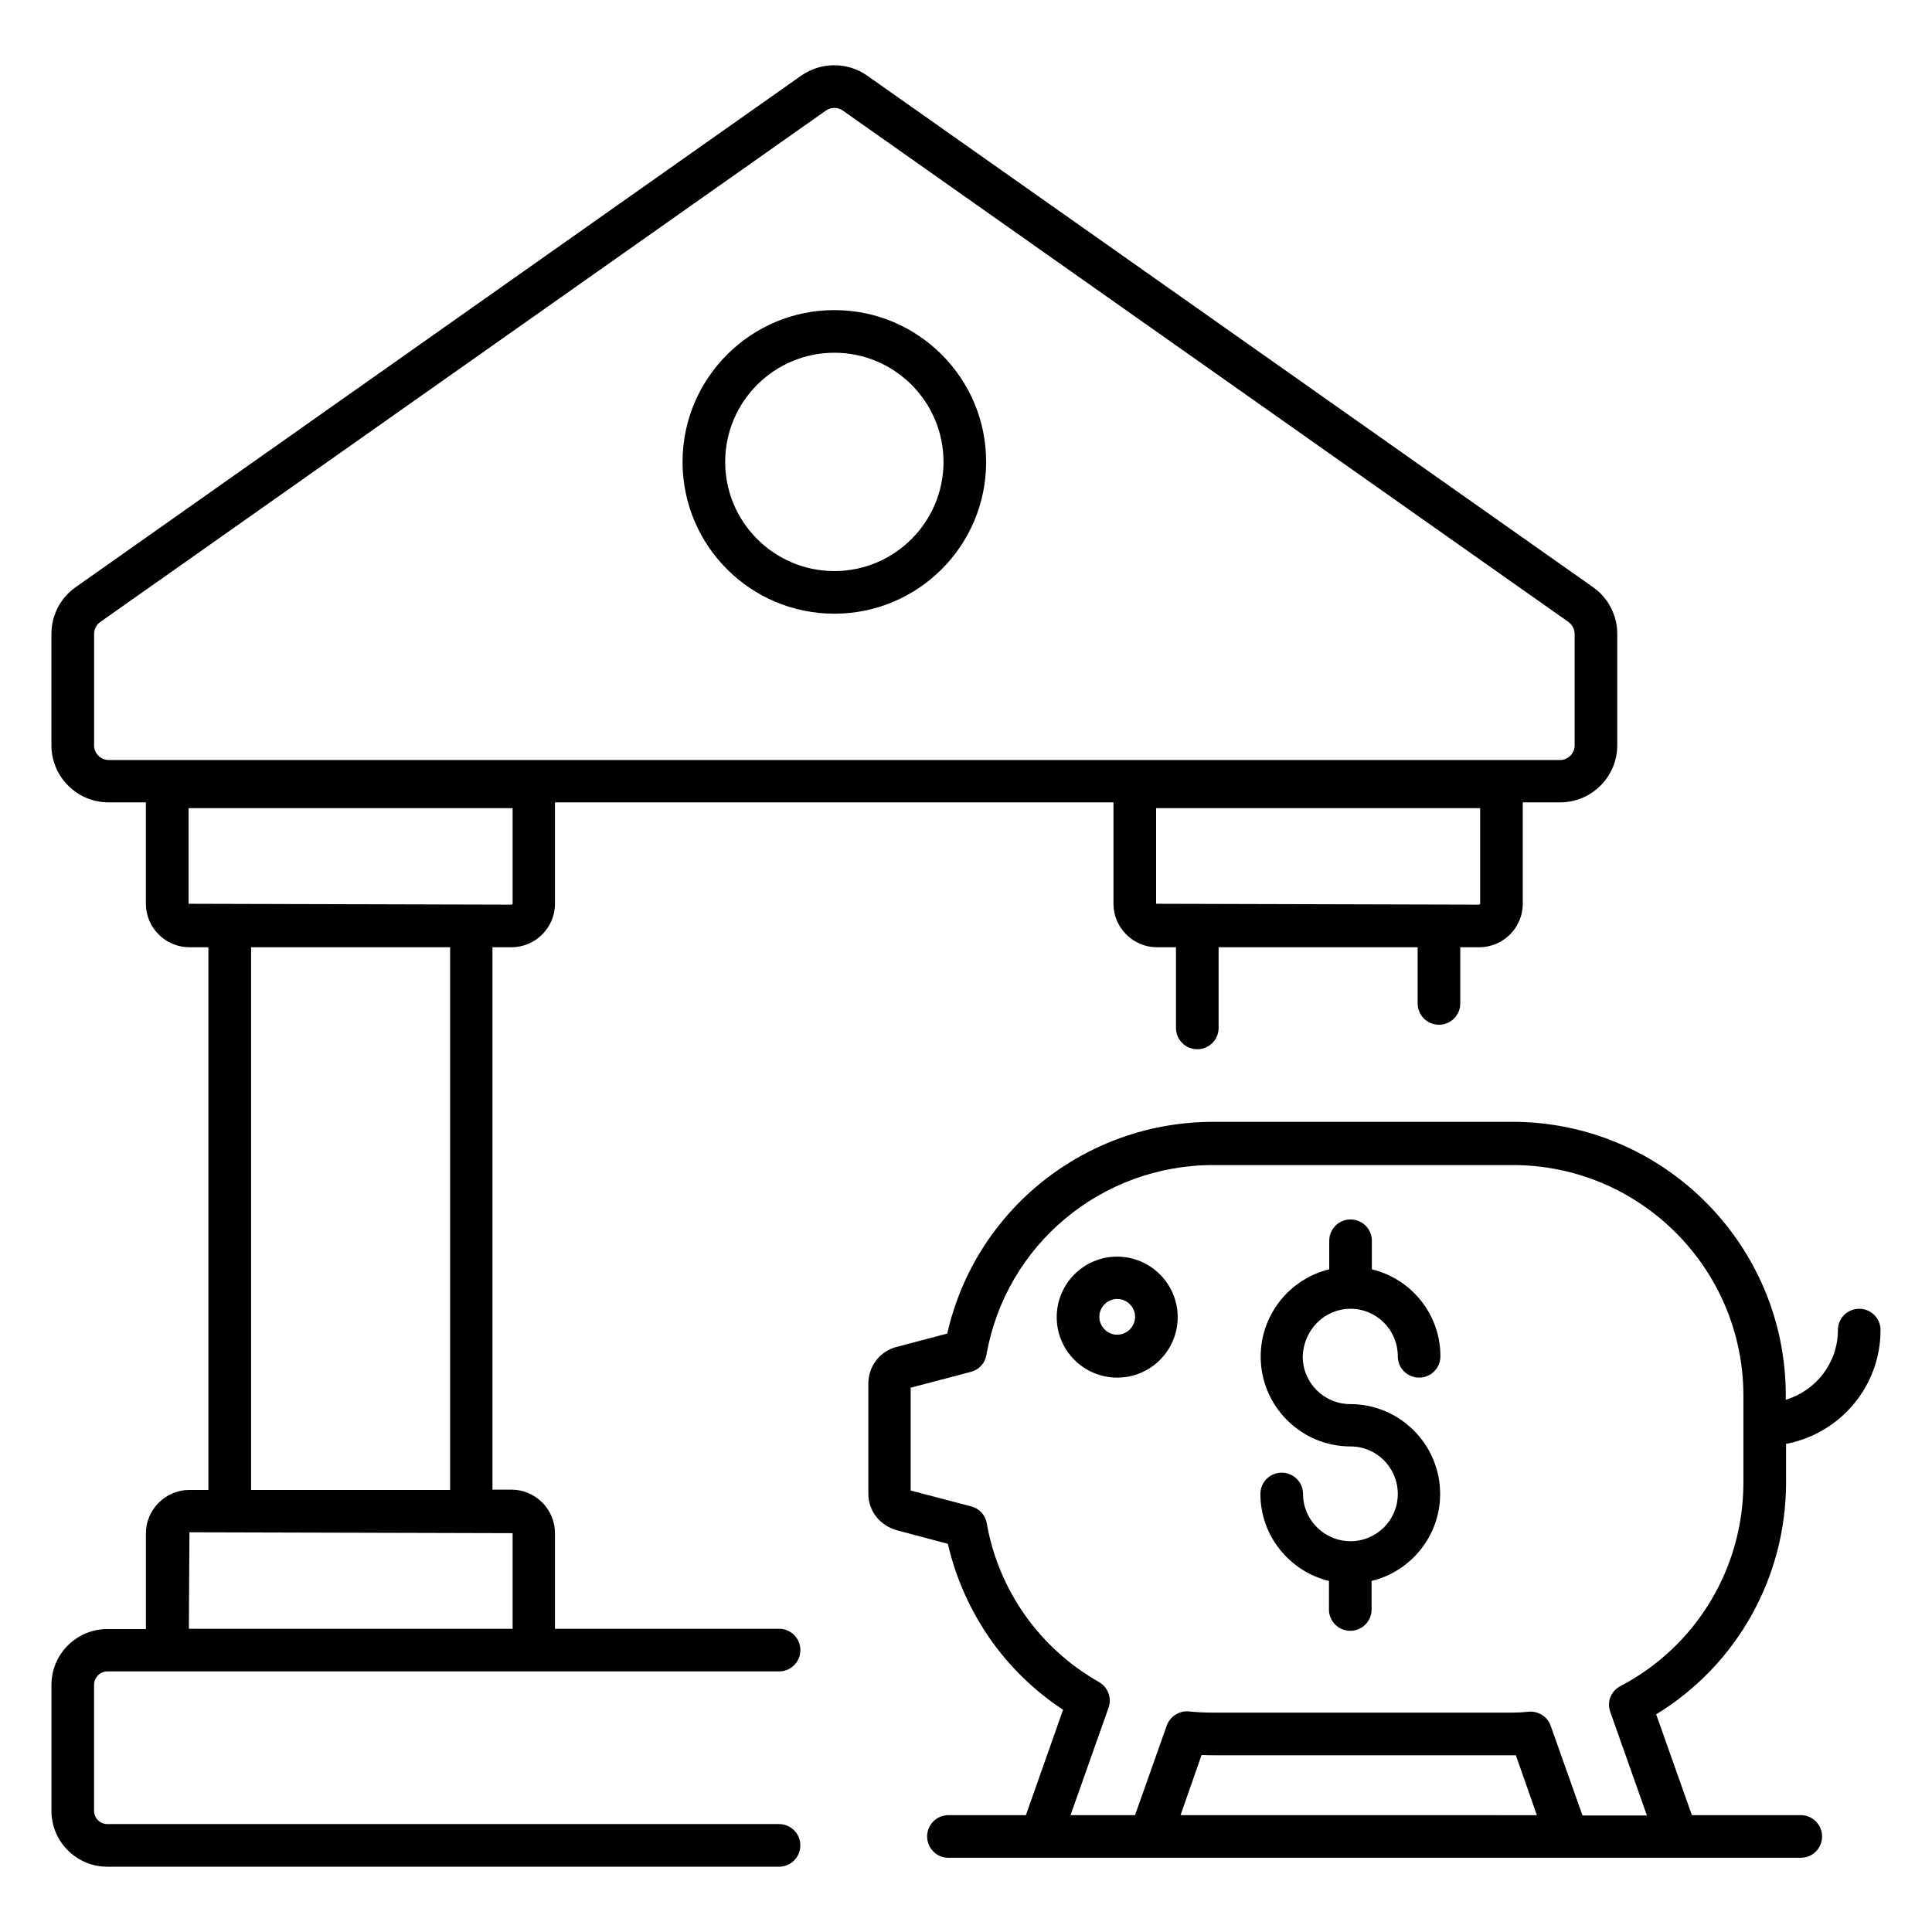
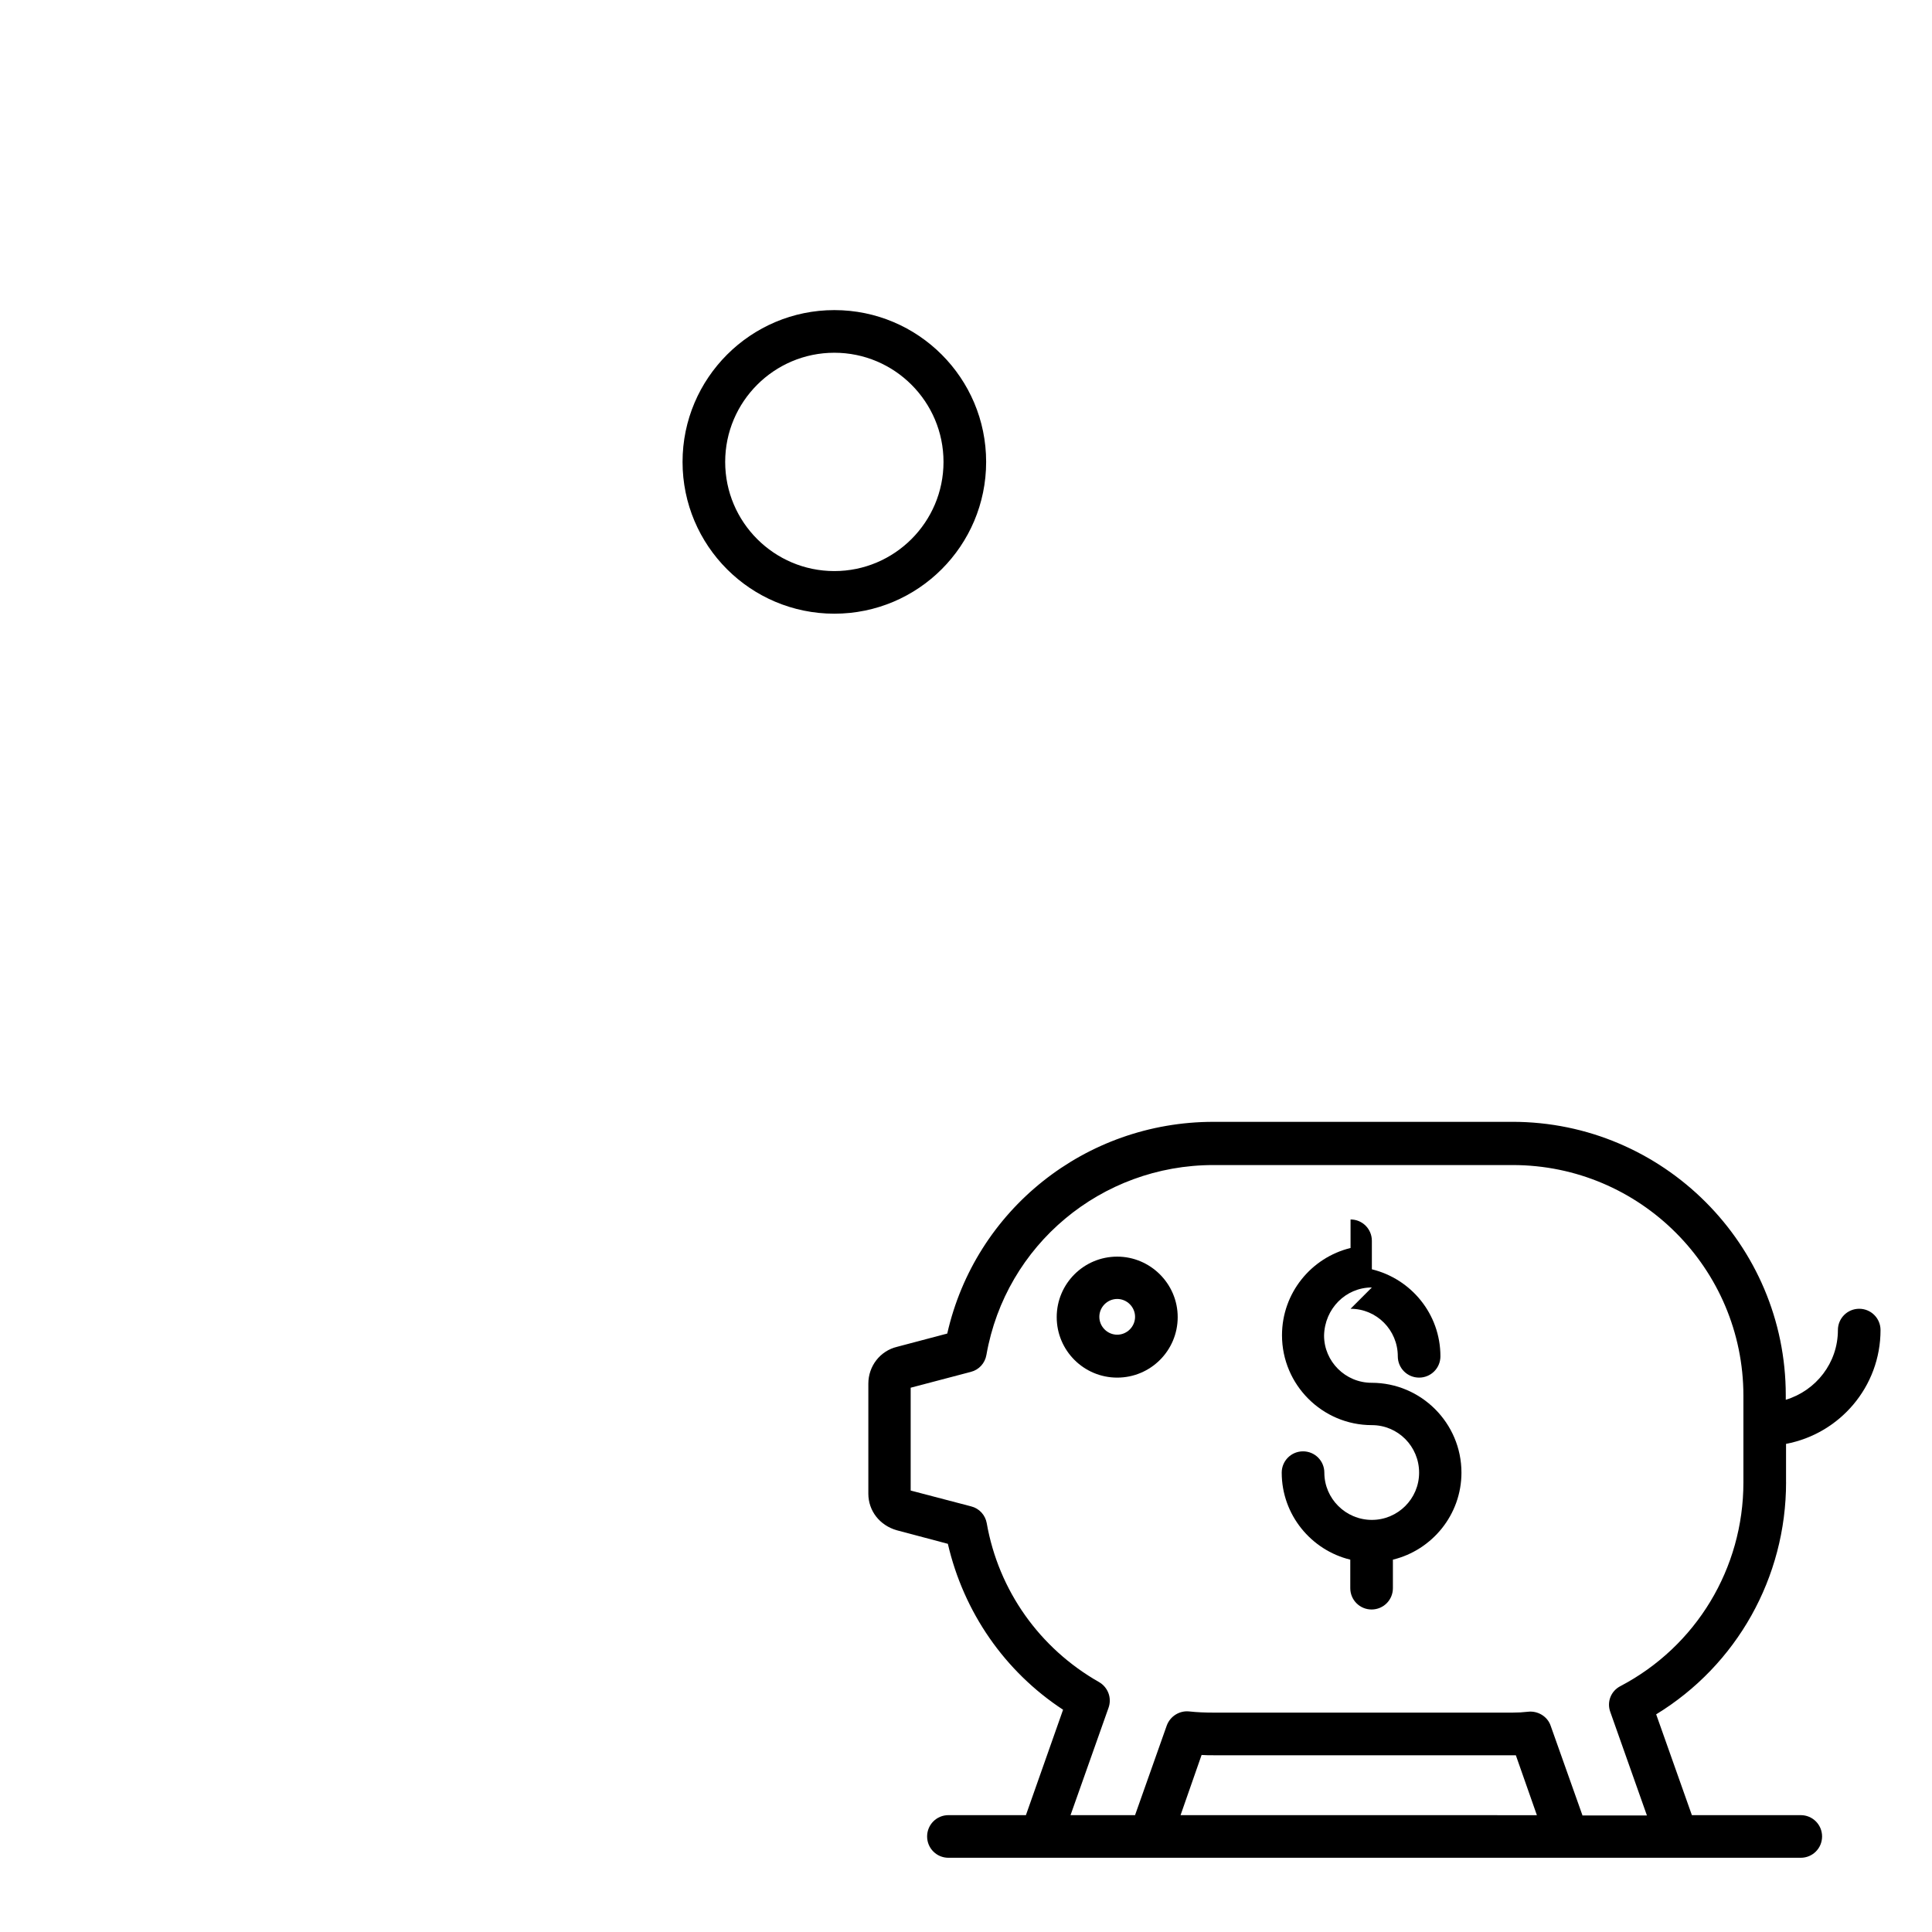
<svg xmlns="http://www.w3.org/2000/svg" fill="#000000" width="800px" height="800px" version="1.1" viewBox="144 144 512 512">
  <g>
-     <path d="m172.45 586.94h178.01c3.129 0 5.648-2.519 5.648-5.648 0-3.129-2.519-5.648-5.648-5.648h-59.387v-25.344c0-6.336-5.191-11.527-11.527-11.527h-5.039v-143.74h5.039c6.336 0 11.527-5.191 11.527-11.527v-26.871h148.01v26.871c0 6.336 5.191 11.527 11.527 11.527h5.039v21.375c0 3.129 2.519 5.648 5.648 5.648s5.648-2.519 5.648-5.648v-21.375h52.746v14.887c0 3.129 2.519 5.648 5.648 5.648s5.648-2.519 5.648-5.648v-14.887h5.039c6.336 0 11.527-5.191 11.527-11.527v-26.871h9.922c8.32 0 15.113-6.793 15.113-15.113v-29.543c0-4.887-2.367-9.543-6.414-12.367l-192.36-135.57c-5.191-3.664-12.215-3.664-17.48 0l-192.29 135.57c-4.047 2.824-6.414 7.481-6.414 12.367v29.543c0 8.32 6.793 15.113 15.113 15.113h9.922v26.871c0 6.336 5.191 11.527 11.527 11.527h5.039v143.82l-5.035-0.004c-6.336 0-11.527 5.191-11.527 11.527v25.344h-10.227c-8.168 0-14.809 6.641-14.809 14.809v33.359c0 8.168 6.641 14.809 14.809 14.809h178.01c3.129 0 5.648-2.519 5.648-5.648 0-3.129-2.519-5.648-5.648-5.648l-178.01-0.004c-1.984 0-3.512-1.602-3.512-3.512v-33.359c0-1.98 1.602-3.586 3.512-3.586zm363.81-203.43-0.23 0.23-85.648-0.23v-25.344h85.875zm-367.32-41.984v-29.543c0-1.223 0.609-2.441 1.602-3.129l192.36-135.57c0.688-0.457 1.449-0.688 2.215-0.688 0.762 0 1.527 0.23 2.215 0.688l192.36 135.57c0.992 0.762 1.602 1.91 1.602 3.129v29.543c0 2.137-1.754 3.894-3.894 3.894l-384.65-0.004c-2.137-0.074-3.816-1.754-3.816-3.891zm25.039 41.984v-25.344h85.875v25.344l-0.23 0.23zm16.562 11.523h52.746v143.82h-52.746zm-16.336 155.04 85.648 0.23v25.344l-85.801-0.004z" />
    <path d="m365.11 226.18c-22.137 0-40.227 18.016-40.227 40.227 0 22.215 18.016 40.227 40.227 40.227 22.215 0 40.227-18.016 40.227-40.227 0.004-22.211-18.012-40.227-40.227-40.227zm0 69.16c-15.953 0-28.93-12.977-28.93-28.93 0-15.953 12.977-28.93 28.93-28.93s28.93 12.977 28.93 28.93c0 15.953-12.977 28.93-28.93 28.93z" />
    <path d="m617.32 536.79v-10.152c14.199-2.672 25.039-15.113 25.039-30.152 0-3.129-2.519-5.648-5.648-5.648s-5.648 2.519-5.648 5.648c0 8.703-5.801 16.031-13.816 18.473v-1.223c0-39.922-32.52-72.441-72.441-72.441l-79.238 0.004c-33.969 0-63.129 23.359-70.535 56.105l-13.281 3.512c-4.504 1.07-7.633 5.113-7.633 9.77v29.16c0 4.504 2.977 8.398 7.559 9.695l13.512 3.586c4.199 18.09 15.039 33.816 30.535 43.969l-9.848 27.938h-20.535c-3.129 0-5.648 2.519-5.648 5.648 0 3.129 2.519 5.648 5.648 5.648h225.88c3.129 0 5.648-2.519 5.648-5.648 0-3.129-2.519-5.648-5.648-5.648l-28.855 0.004-9.465-26.719c21.371-13.055 34.426-36.258 34.426-61.527zm-160.46 88.246 5.574-15.953c1.07 0.078 2.062 0.078 3.129 0.078h79.312 0.84l5.574 15.879zm106.49 0-8.398-23.664c-0.84-2.519-3.434-4.047-6.031-3.742-1.297 0.152-2.672 0.23-4.047 0.23h-79.309c-2.137 0-4.273-0.078-6.336-0.305-2.594-0.305-5.113 1.223-6.031 3.742l-8.398 23.738h-17.098l10.078-28.473c0.918-2.594-0.152-5.418-2.519-6.793-15.727-8.93-26.641-24.273-29.77-42.137-0.383-2.137-1.984-3.894-4.121-4.426l-16.031-4.199v-27.25l15.953-4.199c2.137-0.535 3.742-2.289 4.121-4.504 5.113-29.16 30.457-50.305 60.152-50.305h79.312c33.738 0 61.145 27.402 61.145 61.145v22.977c0 22.746-12.52 43.434-32.594 53.969-2.519 1.297-3.664 4.199-2.672 6.871l9.695 27.402-17.102-0.004z" />
    <path d="m440.07 477.02c-8.855 0-16.031 7.176-16.031 16.031s7.176 16.031 16.031 16.031 16.031-7.176 16.031-16.031-7.254-16.031-16.031-16.031zm0 20.688c-2.594 0-4.734-2.137-4.734-4.734 0-2.594 2.137-4.734 4.734-4.734 2.594 0 4.734 2.137 4.734 4.734s-2.141 4.734-4.734 4.734z" />
-     <path d="m501.91 490.84c6.945 0 12.52 5.648 12.52 12.594 0 3.129 2.519 5.648 5.648 5.648 3.129 0 5.648-2.519 5.648-5.648 0-11.223-7.785-20.535-18.168-23.055v-7.559c0-3.129-2.519-5.648-5.648-5.648s-5.648 2.519-5.648 5.648v7.559c-10.383 2.519-18.168 11.91-18.168 23.129 0 13.129 10.688 23.816 23.816 23.816 6.945 0 12.52 5.648 12.52 12.594 0 6.945-5.648 12.52-12.52 12.52-6.945 0-12.594-5.648-12.594-12.52 0-3.129-2.519-5.648-5.648-5.648-3.129 0-5.648 2.519-5.648 5.648 0 11.145 7.785 20.535 18.168 23.055v7.559c0 3.129 2.519 5.648 5.648 5.648 3.129 0 5.648-2.519 5.648-5.648v-7.559c10.383-2.519 18.168-11.91 18.168-23.055 0-13.129-10.688-23.816-23.816-23.816-6.945 0-12.594-5.648-12.594-12.52 0.148-7.094 5.719-12.742 12.668-12.742z" />
+     <path d="m501.91 490.84c6.945 0 12.52 5.648 12.52 12.594 0 3.129 2.519 5.648 5.648 5.648 3.129 0 5.648-2.519 5.648-5.648 0-11.223-7.785-20.535-18.168-23.055v-7.559c0-3.129-2.519-5.648-5.648-5.648v7.559c-10.383 2.519-18.168 11.91-18.168 23.129 0 13.129 10.688 23.816 23.816 23.816 6.945 0 12.52 5.648 12.52 12.594 0 6.945-5.648 12.52-12.52 12.52-6.945 0-12.594-5.648-12.594-12.52 0-3.129-2.519-5.648-5.648-5.648-3.129 0-5.648 2.519-5.648 5.648 0 11.145 7.785 20.535 18.168 23.055v7.559c0 3.129 2.519 5.648 5.648 5.648 3.129 0 5.648-2.519 5.648-5.648v-7.559c10.383-2.519 18.168-11.91 18.168-23.055 0-13.129-10.688-23.816-23.816-23.816-6.945 0-12.594-5.648-12.594-12.52 0.148-7.094 5.719-12.742 12.668-12.742z" />
  </g>
</svg>